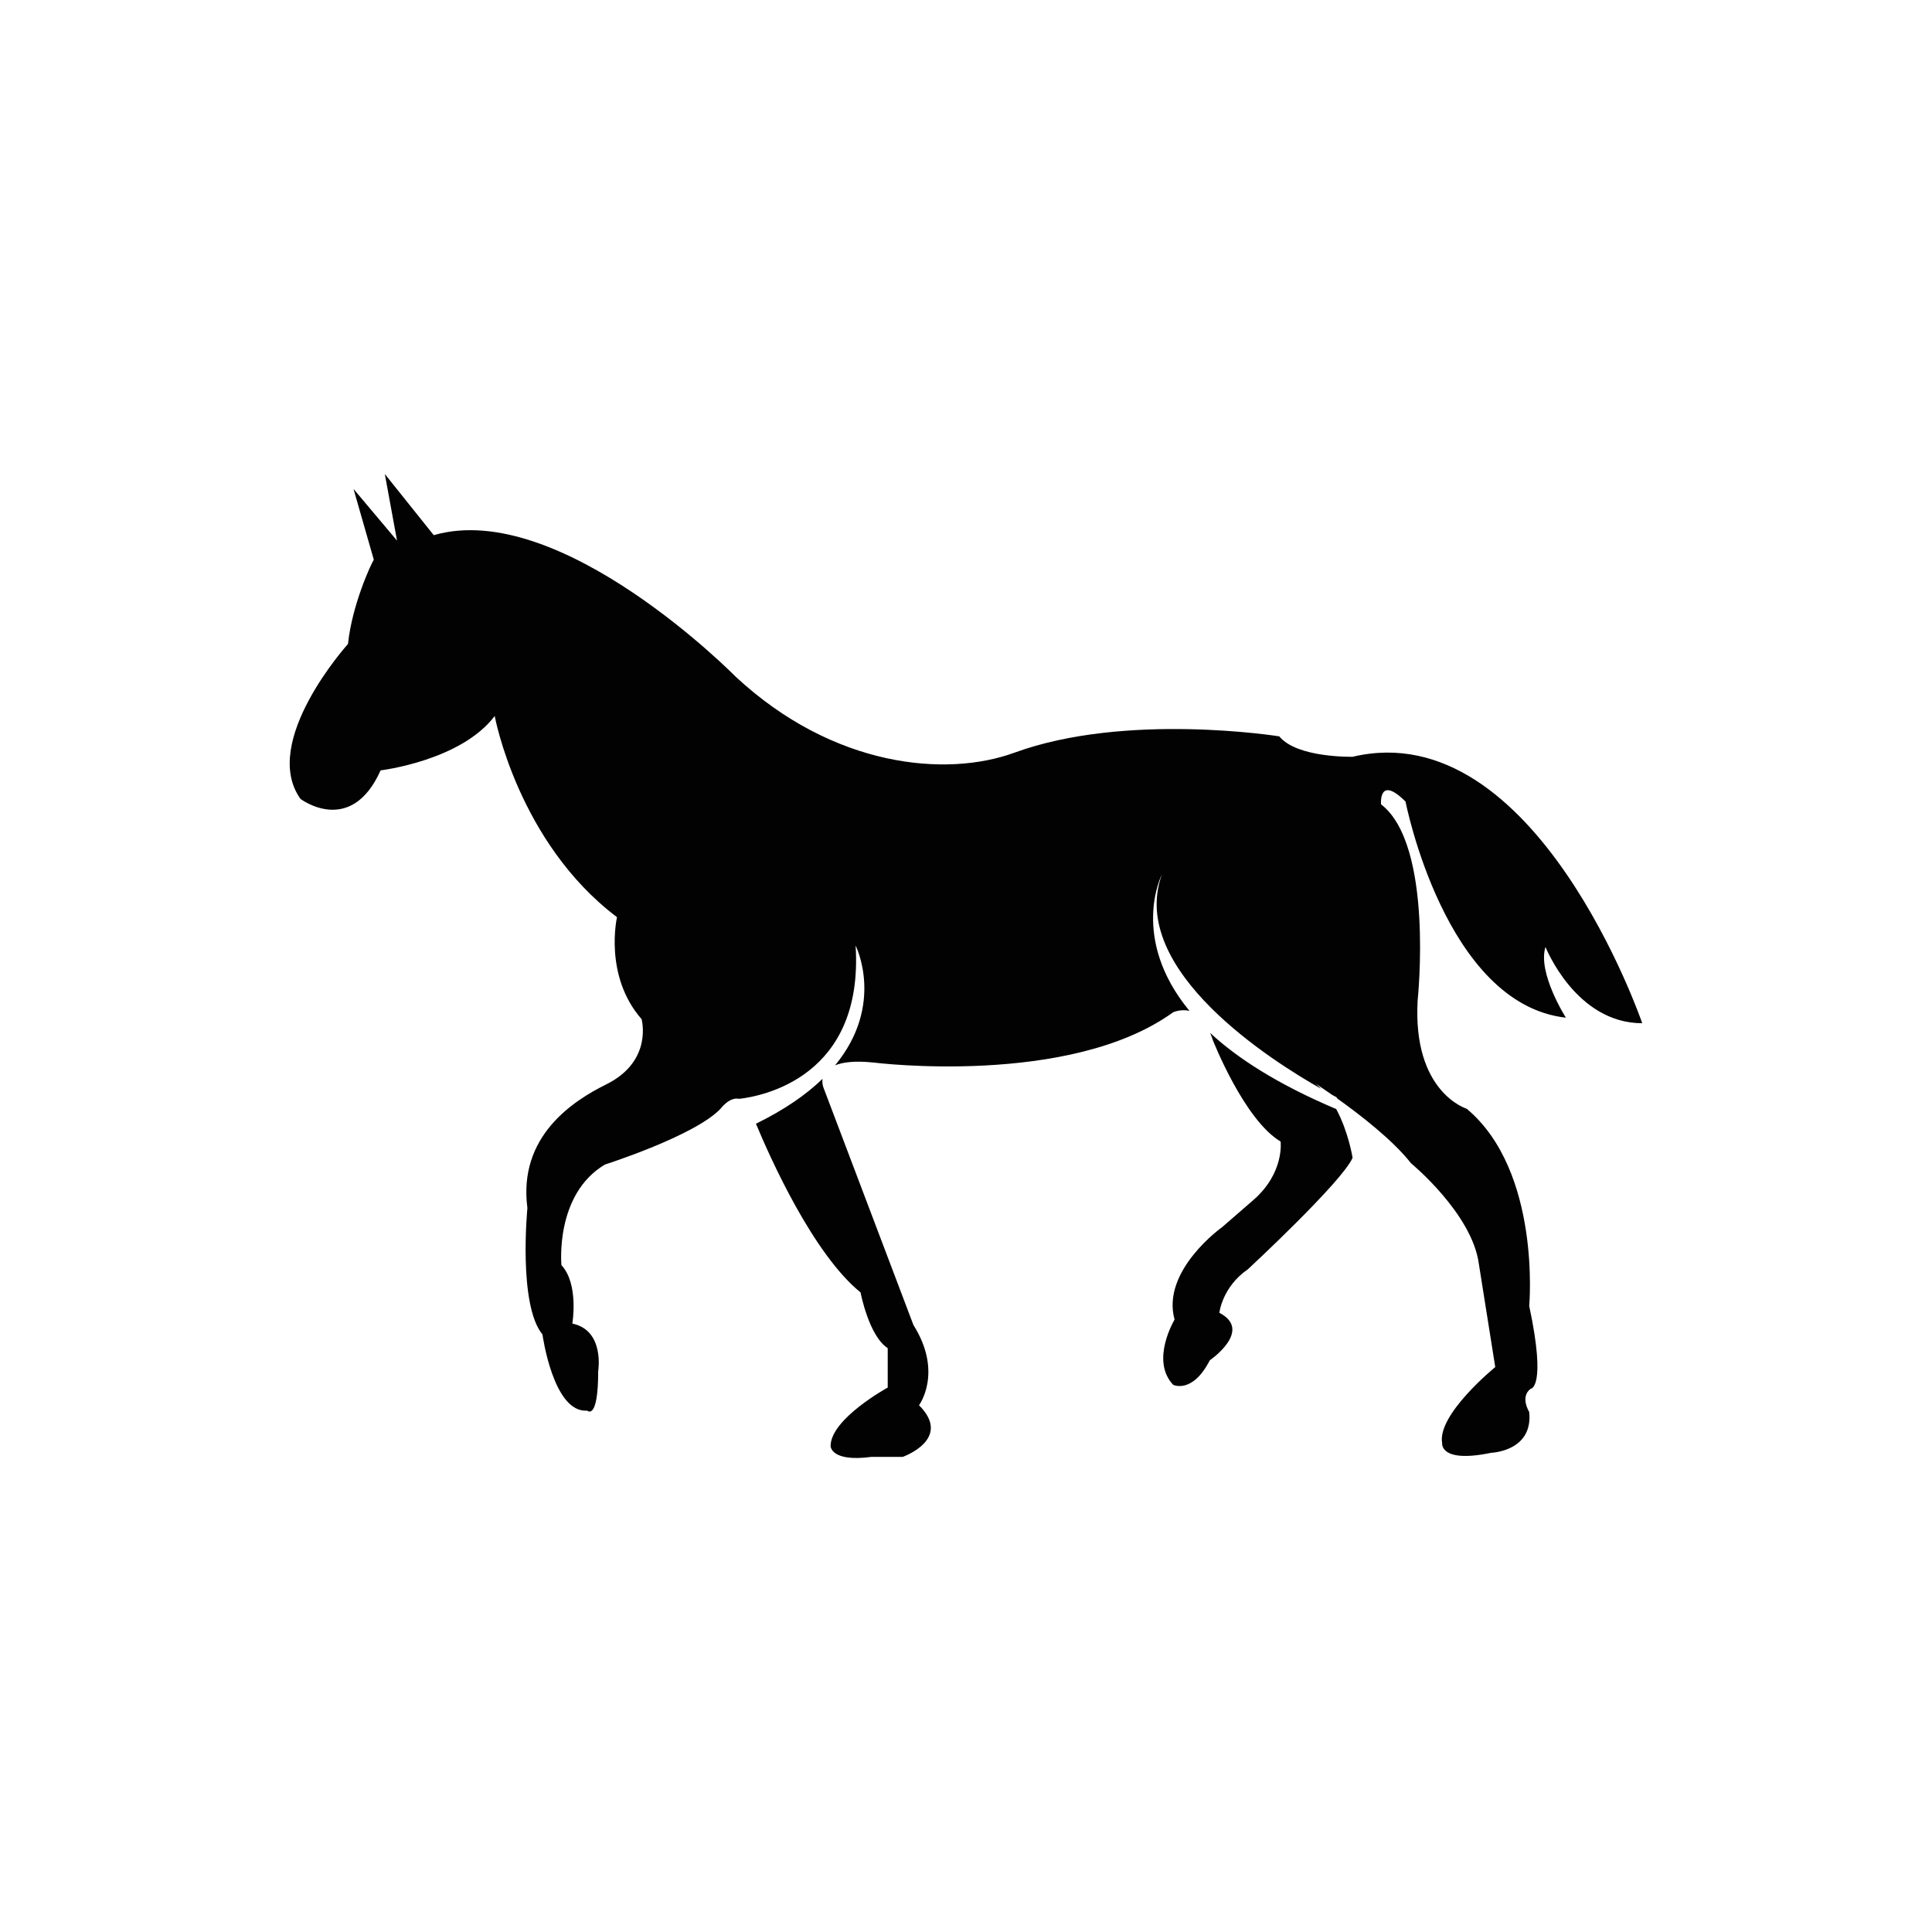
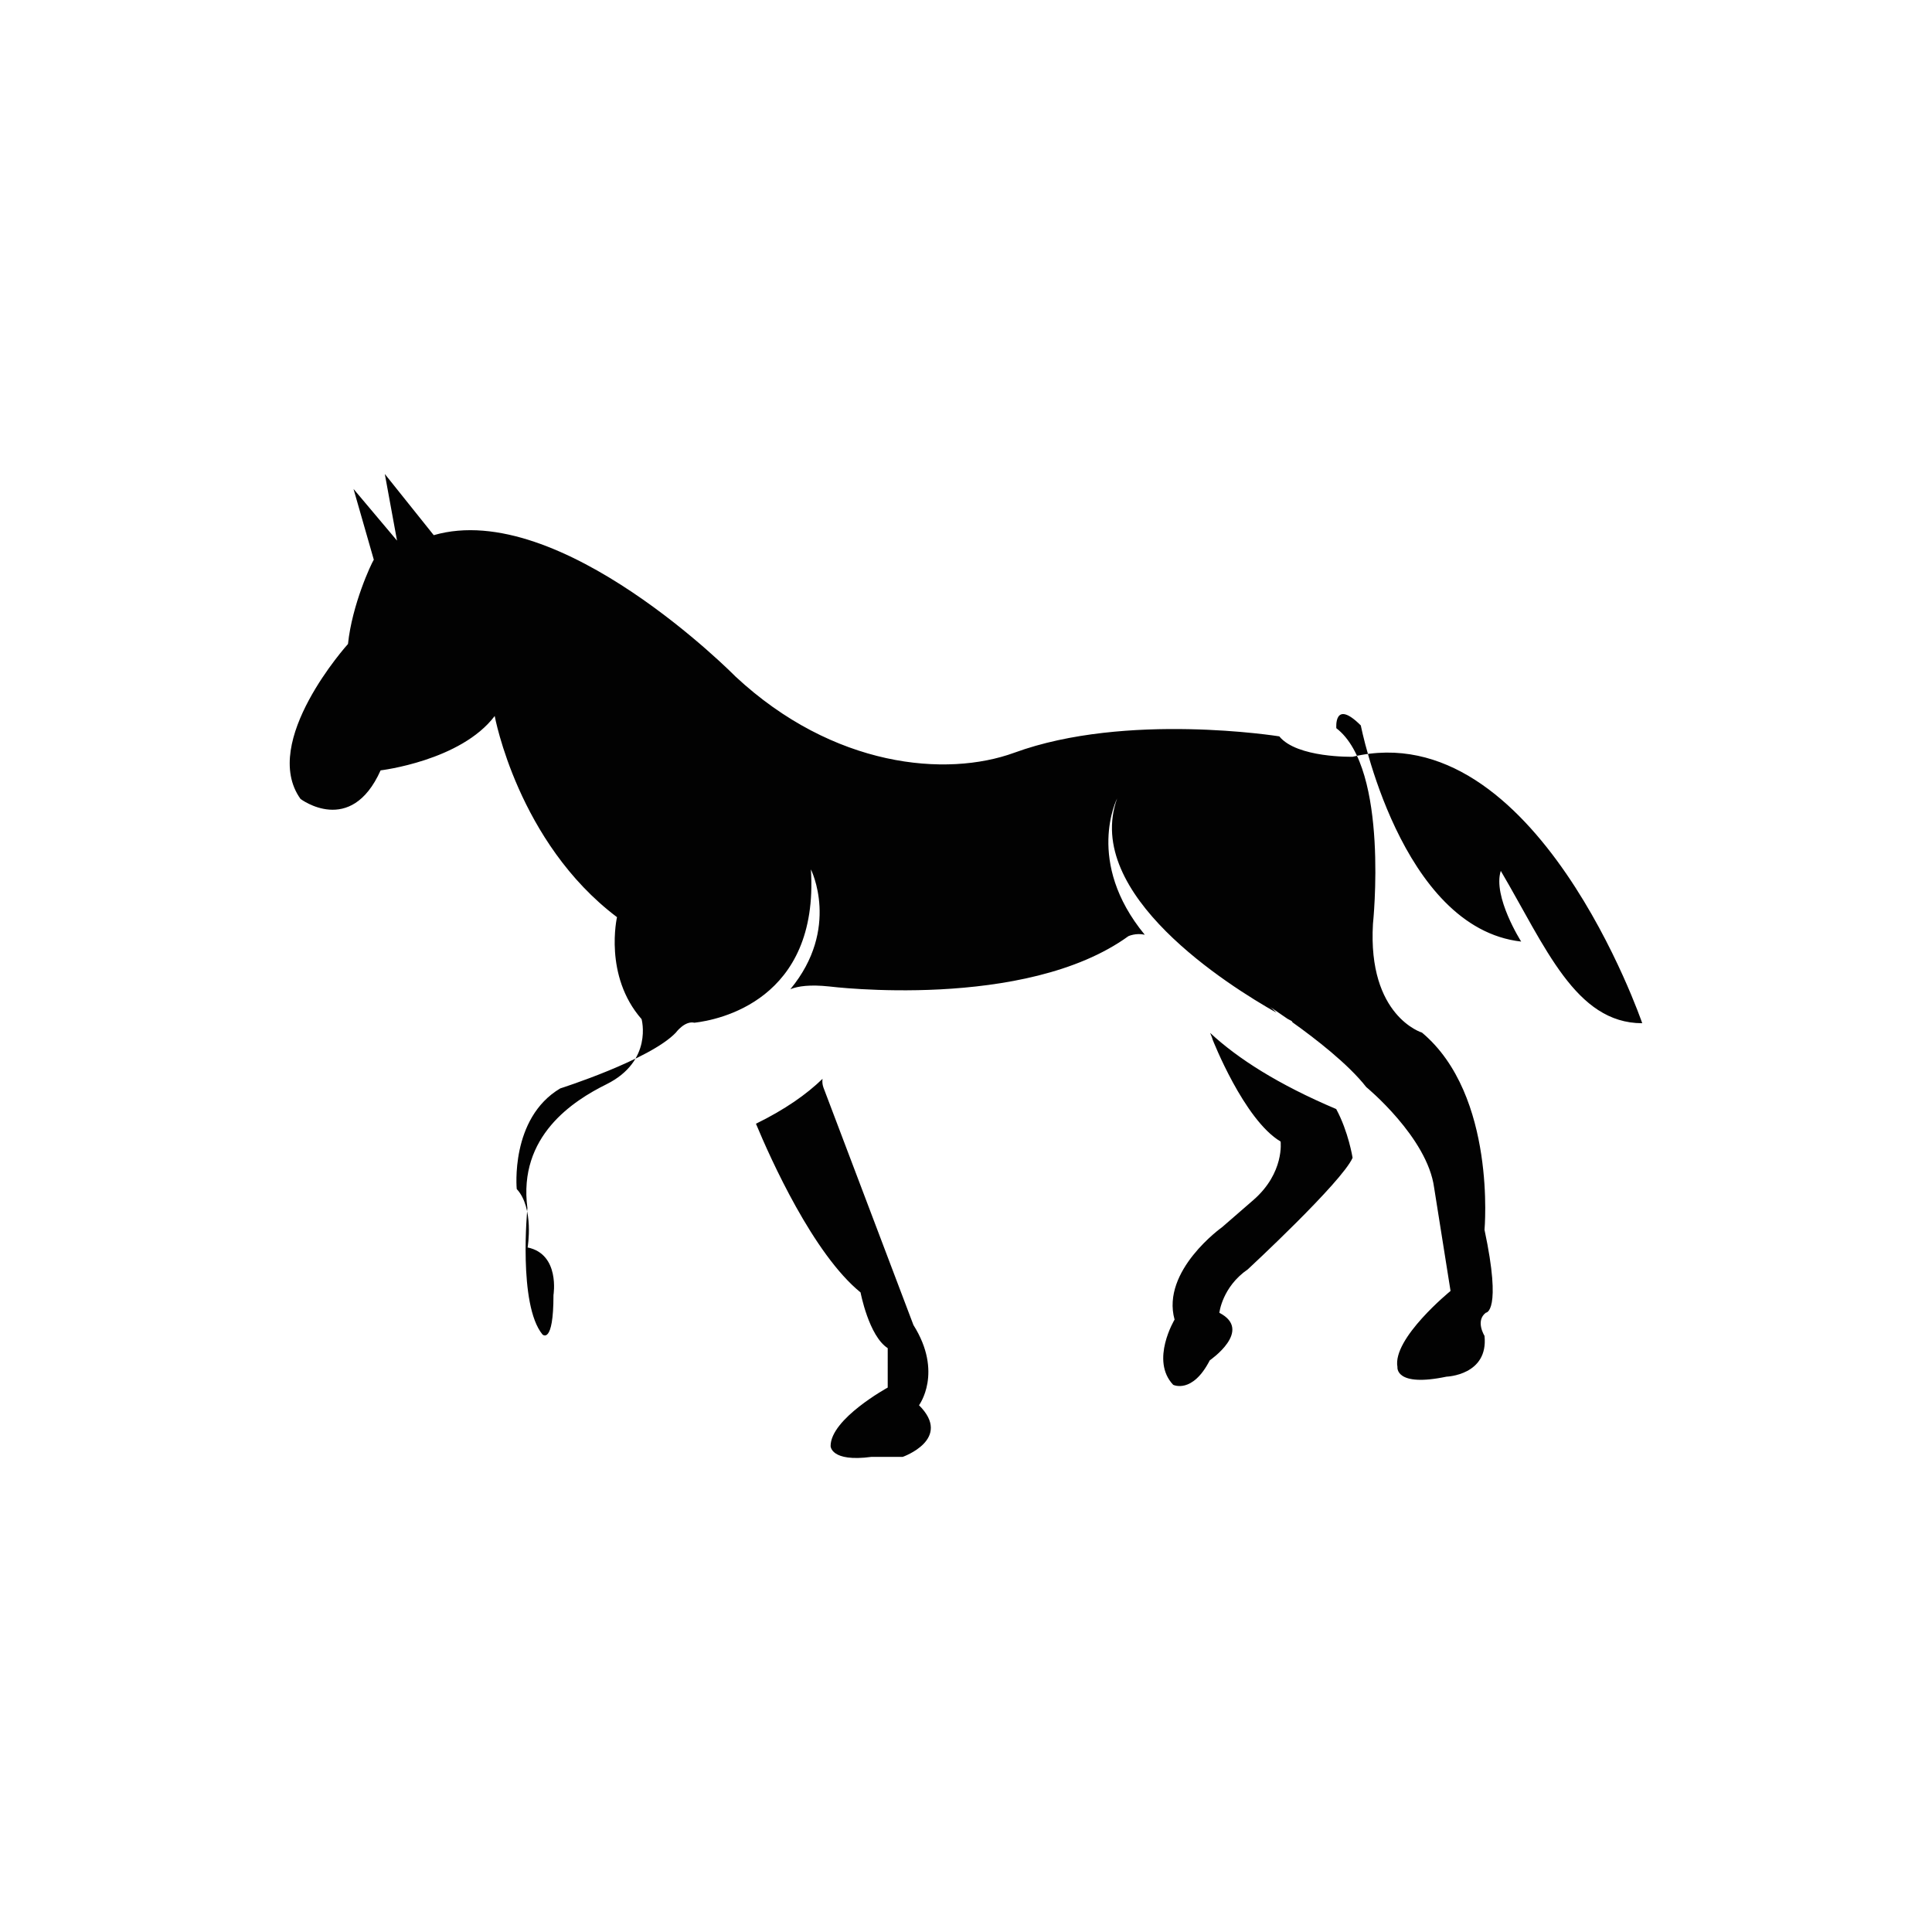
<svg xmlns="http://www.w3.org/2000/svg" version="1.1" id="Layer_1" x="0px" y="0px" width="50px" height="50px" viewBox="0 0 50 50" enable-background="new 0 0 50 50" xml:space="preserve">
-   <path fill="#020202" d="M23.784,36.367c0.882,0.88-0.422,1.337-0.422,1.337h-0.81c-1.056,0.141-1.056-0.281-1.056-0.281  c0-0.704,1.478-1.513,1.478-1.513V34.89c-0.49-0.316-0.703-1.442-0.703-1.442c-1.224-0.995-2.328-3.456-2.707-4.366  c0.752-0.368,1.312-0.763,1.723-1.162c-0.02,0.136,0.033,0.25,0.033,0.25l2.32,6.122C24.415,35.522,23.784,36.367,23.784,36.367z   M31.318,26.731c0.021,0.058,0.047,0.104,0.064,0.172c0,0,0.81,2.076,1.76,2.64c0,0,0.105,0.808-0.703,1.512  c-0.81,0.703-0.81,0.703-0.81,0.703s-1.583,1.125-1.231,2.393c0,0-0.636,1.055-0.036,1.688c0,0,0.495,0.246,0.947-0.634  c0,0,1.13-0.774,0.248-1.23c0,0,0.072-0.669,0.738-1.126c0,0,2.431-2.252,2.71-2.885c0,0-0.105-0.672-0.424-1.262  C33.087,28.07,32.032,27.396,31.318,26.731z M42.501,26.481c0,0-2.747-8.021-7.494-6.896c0,0-1.442,0.035-1.899-0.528  c0,0-3.959-0.637-6.857,0.423c-1.757,0.642-4.682,0.388-7.216-1.971c0,0-4.535-4.609-7.81-3.659l-1.266-1.583l0.316,1.724  l-1.126-1.337l0.525,1.831c-0.068,0.105-0.562,1.161-0.668,2.181c0,0-2.287,2.533-1.229,4.01c0,0,1.301,0.985,2.073-0.739  c0,0,2.075-0.246,2.953-1.407c0,0,0.601,3.272,3.165,5.206c0,0-0.349,1.513,0.636,2.639c0,0,0.304,1.085-0.913,1.688  c-0.851,0.422-2.287,1.337-2.042,3.202c0,0-0.245,2.498,0.39,3.271c0,0,0.279,2.04,1.157,1.97c0,0,0.285,0.28,0.285-1.021  c0,0,0.175-1.056-0.669-1.231c0,0,0.174-1.021-0.282-1.512c0,0-0.177-1.83,1.126-2.604c0,0,2.321-0.739,2.991-1.443  c0,0,0.232-0.316,0.482-0.257c0.604-0.069,3.229-0.567,3.014-3.968c0,0,0.77,1.525-0.531,3.1c0.199-0.079,0.504-0.124,1.009-0.07  c0,0,5.065,0.634,7.739-1.302c0,0,0.194-0.09,0.423-0.037c-1.555-1.887-0.715-3.527-0.715-3.527  c-0.888,2.477,2.881,4.844,4.125,5.545c-0.057-0.054-0.109-0.11-0.172-0.153c0,0,0.188,0.123,0.457,0.311  c0.063,0.034,0.109,0.058,0.109,0.058l0.023,0.035c0.58,0.414,1.44,1.077,1.905,1.673c0,0,1.582,1.301,1.757,2.603l0.425,2.674  c0,0-1.513,1.231-1.374,1.97c0,0-0.069,0.528,1.27,0.248c0,0,1.089-0.035,0.983-1.056c0,0-0.244-0.388,0.035-0.599  c0,0,0.422,0-0.035-2.146c0,0,0.316-3.483-1.618-5.103c0,0-1.408-0.422-1.269-2.813c0,0,0.426-4.01-0.948-5.065  c0,0-0.069-0.773,0.634-0.071c0,0,1.021,5.241,4.15,5.593c0,0-0.74-1.162-0.528-1.83C40.001,24.512,40.776,26.481,42.501,26.481z" />
+   <path fill="#020202" d="M23.784,36.367c0.882,0.88-0.422,1.337-0.422,1.337h-0.81c-1.056,0.141-1.056-0.281-1.056-0.281  c0-0.704,1.478-1.513,1.478-1.513V34.89c-0.49-0.316-0.703-1.442-0.703-1.442c-1.224-0.995-2.328-3.456-2.707-4.366  c0.752-0.368,1.312-0.763,1.723-1.162c-0.02,0.136,0.033,0.25,0.033,0.25l2.32,6.122C24.415,35.522,23.784,36.367,23.784,36.367z   M31.318,26.731c0.021,0.058,0.047,0.104,0.064,0.172c0,0,0.81,2.076,1.76,2.64c0,0,0.105,0.808-0.703,1.512  c-0.81,0.703-0.81,0.703-0.81,0.703s-1.583,1.125-1.231,2.393c0,0-0.636,1.055-0.036,1.688c0,0,0.495,0.246,0.947-0.634  c0,0,1.13-0.774,0.248-1.23c0,0,0.072-0.669,0.738-1.126c0,0,2.431-2.252,2.71-2.885c0,0-0.105-0.672-0.424-1.262  C33.087,28.07,32.032,27.396,31.318,26.731z M42.501,26.481c0,0-2.747-8.021-7.494-6.896c0,0-1.442,0.035-1.899-0.528  c0,0-3.959-0.637-6.857,0.423c-1.757,0.642-4.682,0.388-7.216-1.971c0,0-4.535-4.609-7.81-3.659l-1.266-1.583l0.316,1.724  l-1.126-1.337l0.525,1.831c-0.068,0.105-0.562,1.161-0.668,2.181c0,0-2.287,2.533-1.229,4.01c0,0,1.301,0.985,2.073-0.739  c0,0,2.075-0.246,2.953-1.407c0,0,0.601,3.272,3.165,5.206c0,0-0.349,1.513,0.636,2.639c0,0,0.304,1.085-0.913,1.688  c-0.851,0.422-2.287,1.337-2.042,3.202c0,0-0.245,2.498,0.39,3.271c0,0,0.285,0.28,0.285-1.021  c0,0,0.175-1.056-0.669-1.231c0,0,0.174-1.021-0.282-1.512c0,0-0.177-1.83,1.126-2.604c0,0,2.321-0.739,2.991-1.443  c0,0,0.232-0.316,0.482-0.257c0.604-0.069,3.229-0.567,3.014-3.968c0,0,0.77,1.525-0.531,3.1c0.199-0.079,0.504-0.124,1.009-0.07  c0,0,5.065,0.634,7.739-1.302c0,0,0.194-0.09,0.423-0.037c-1.555-1.887-0.715-3.527-0.715-3.527  c-0.888,2.477,2.881,4.844,4.125,5.545c-0.057-0.054-0.109-0.11-0.172-0.153c0,0,0.188,0.123,0.457,0.311  c0.063,0.034,0.109,0.058,0.109,0.058l0.023,0.035c0.58,0.414,1.44,1.077,1.905,1.673c0,0,1.582,1.301,1.757,2.603l0.425,2.674  c0,0-1.513,1.231-1.374,1.97c0,0-0.069,0.528,1.27,0.248c0,0,1.089-0.035,0.983-1.056c0,0-0.244-0.388,0.035-0.599  c0,0,0.422,0-0.035-2.146c0,0,0.316-3.483-1.618-5.103c0,0-1.408-0.422-1.269-2.813c0,0,0.426-4.01-0.948-5.065  c0,0-0.069-0.773,0.634-0.071c0,0,1.021,5.241,4.15,5.593c0,0-0.74-1.162-0.528-1.83C40.001,24.512,40.776,26.481,42.501,26.481z" />
</svg>